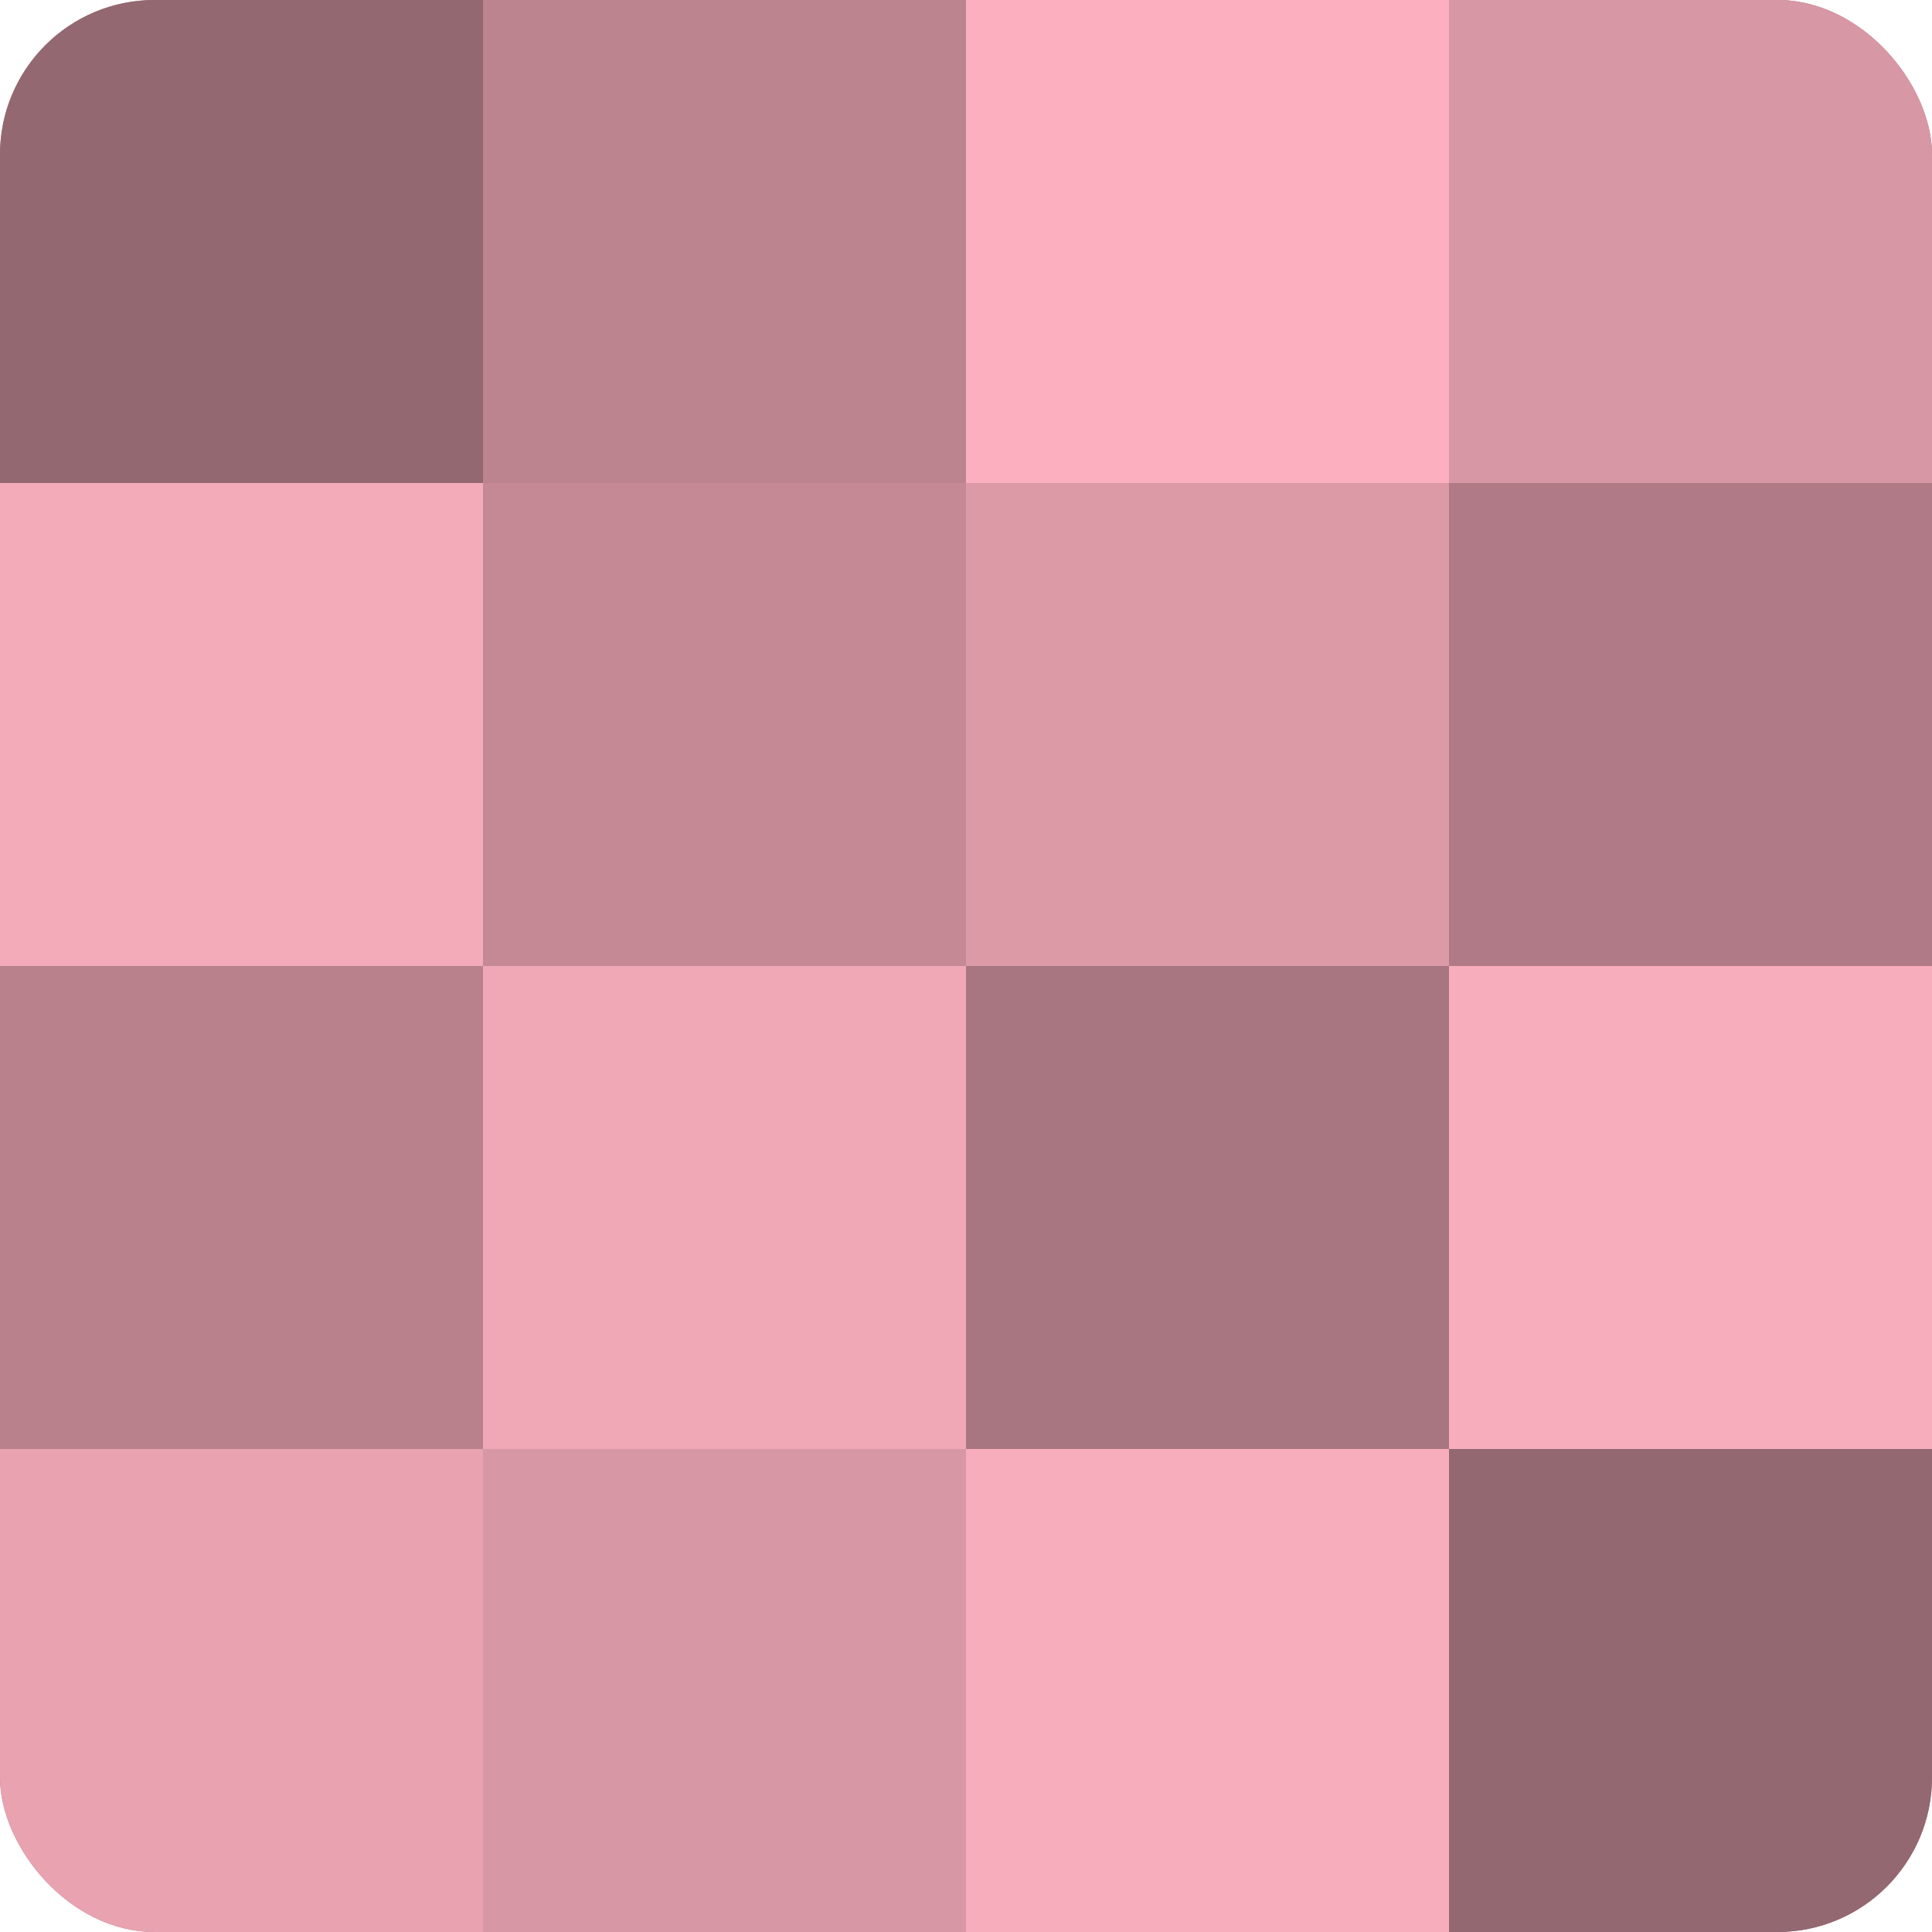
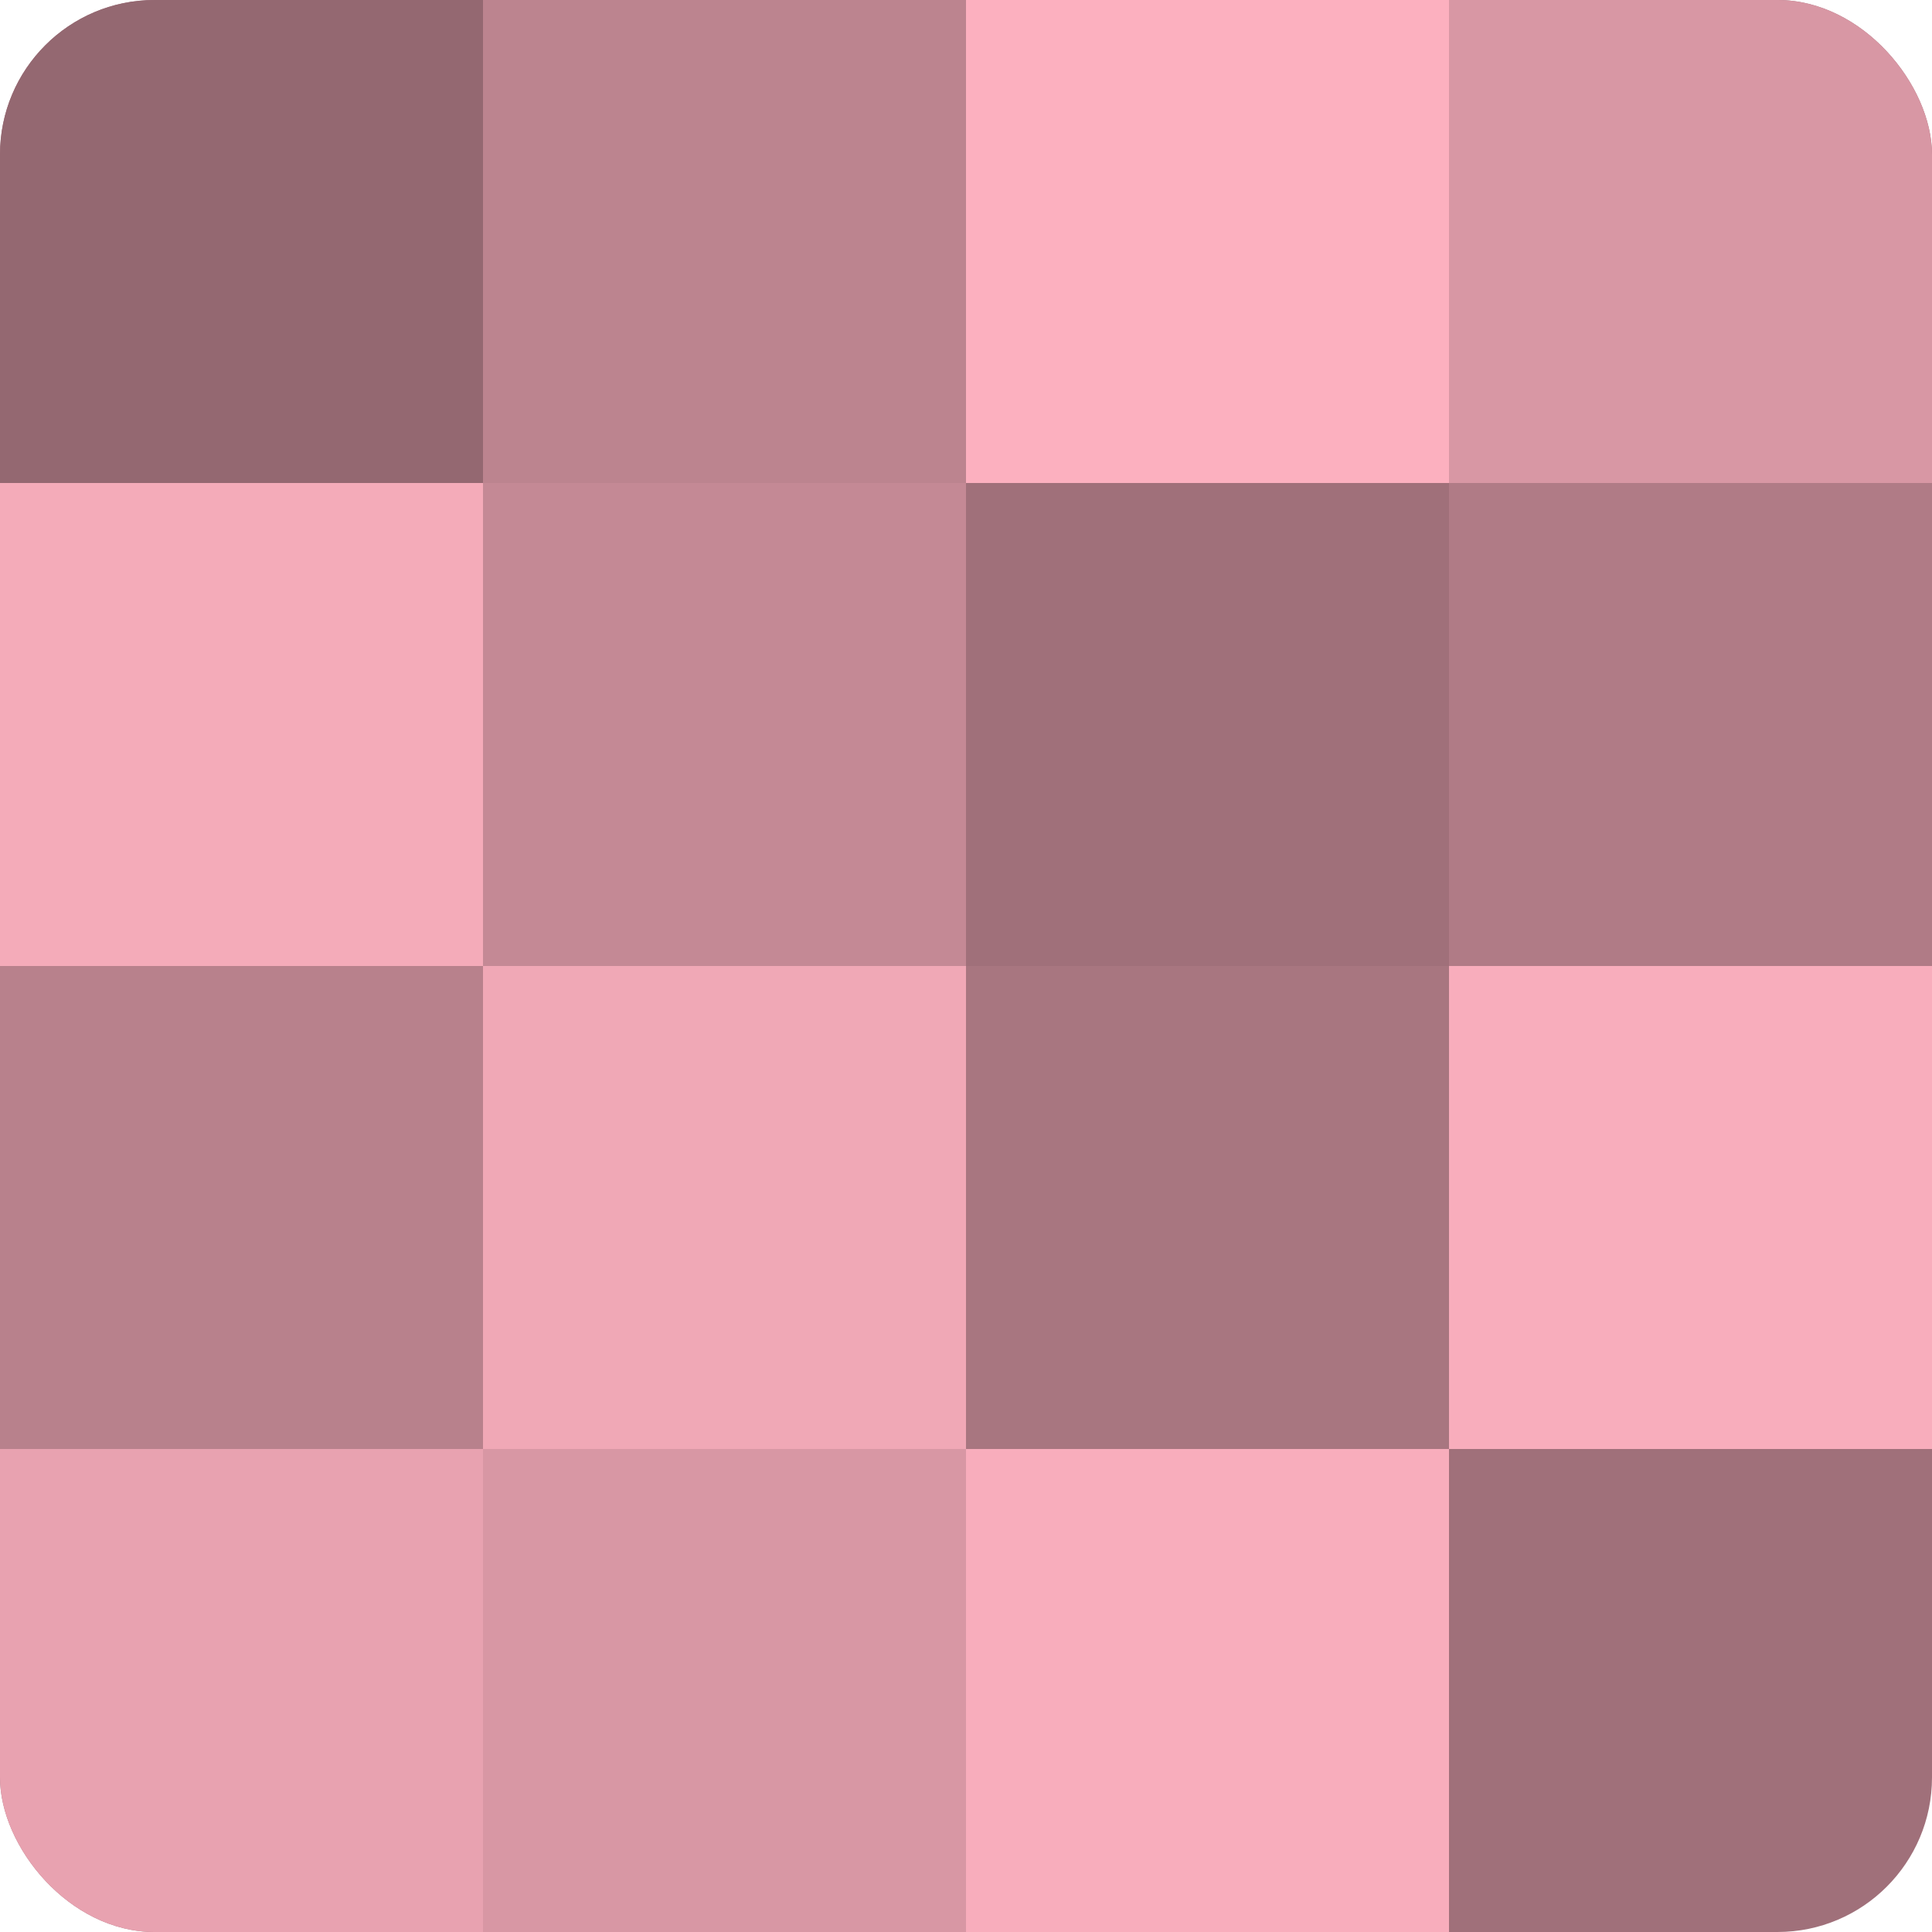
<svg xmlns="http://www.w3.org/2000/svg" width="60" height="60" viewBox="0 0 100 100" preserveAspectRatio="xMidYMid meet">
  <defs>
    <clipPath id="c" width="100" height="100">
      <rect width="100" height="100" rx="8" ry="8" />
    </clipPath>
  </defs>
  <g clip-path="url(#c)">
    <rect width="100" height="100" fill="#a0707a" />
    <rect width="25" height="25" fill="#946871" />
    <rect y="25" width="25" height="25" fill="#f4abb9" />
    <rect y="50" width="25" height="25" fill="#b8818c" />
    <rect y="75" width="25" height="25" fill="#e8a2b0" />
    <rect x="25" width="25" height="25" fill="#bc848f" />
    <rect x="25" y="25" width="25" height="25" fill="#c48995" />
    <rect x="25" y="50" width="25" height="25" fill="#f0a8b6" />
    <rect x="25" y="75" width="25" height="25" fill="#d897a4" />
    <rect x="50" width="25" height="25" fill="#fcb0bf" />
-     <rect x="50" y="25" width="25" height="25" fill="#dc9aa7" />
    <rect x="50" y="50" width="25" height="25" fill="#a87680" />
    <rect x="50" y="75" width="25" height="25" fill="#f8adbc" />
    <rect x="75" width="25" height="25" fill="#d897a4" />
    <rect x="75" y="25" width="25" height="25" fill="#b07b86" />
    <rect x="75" y="50" width="25" height="25" fill="#f8adbc" />
-     <rect x="75" y="75" width="25" height="25" fill="#946871" />
  </g>
</svg>